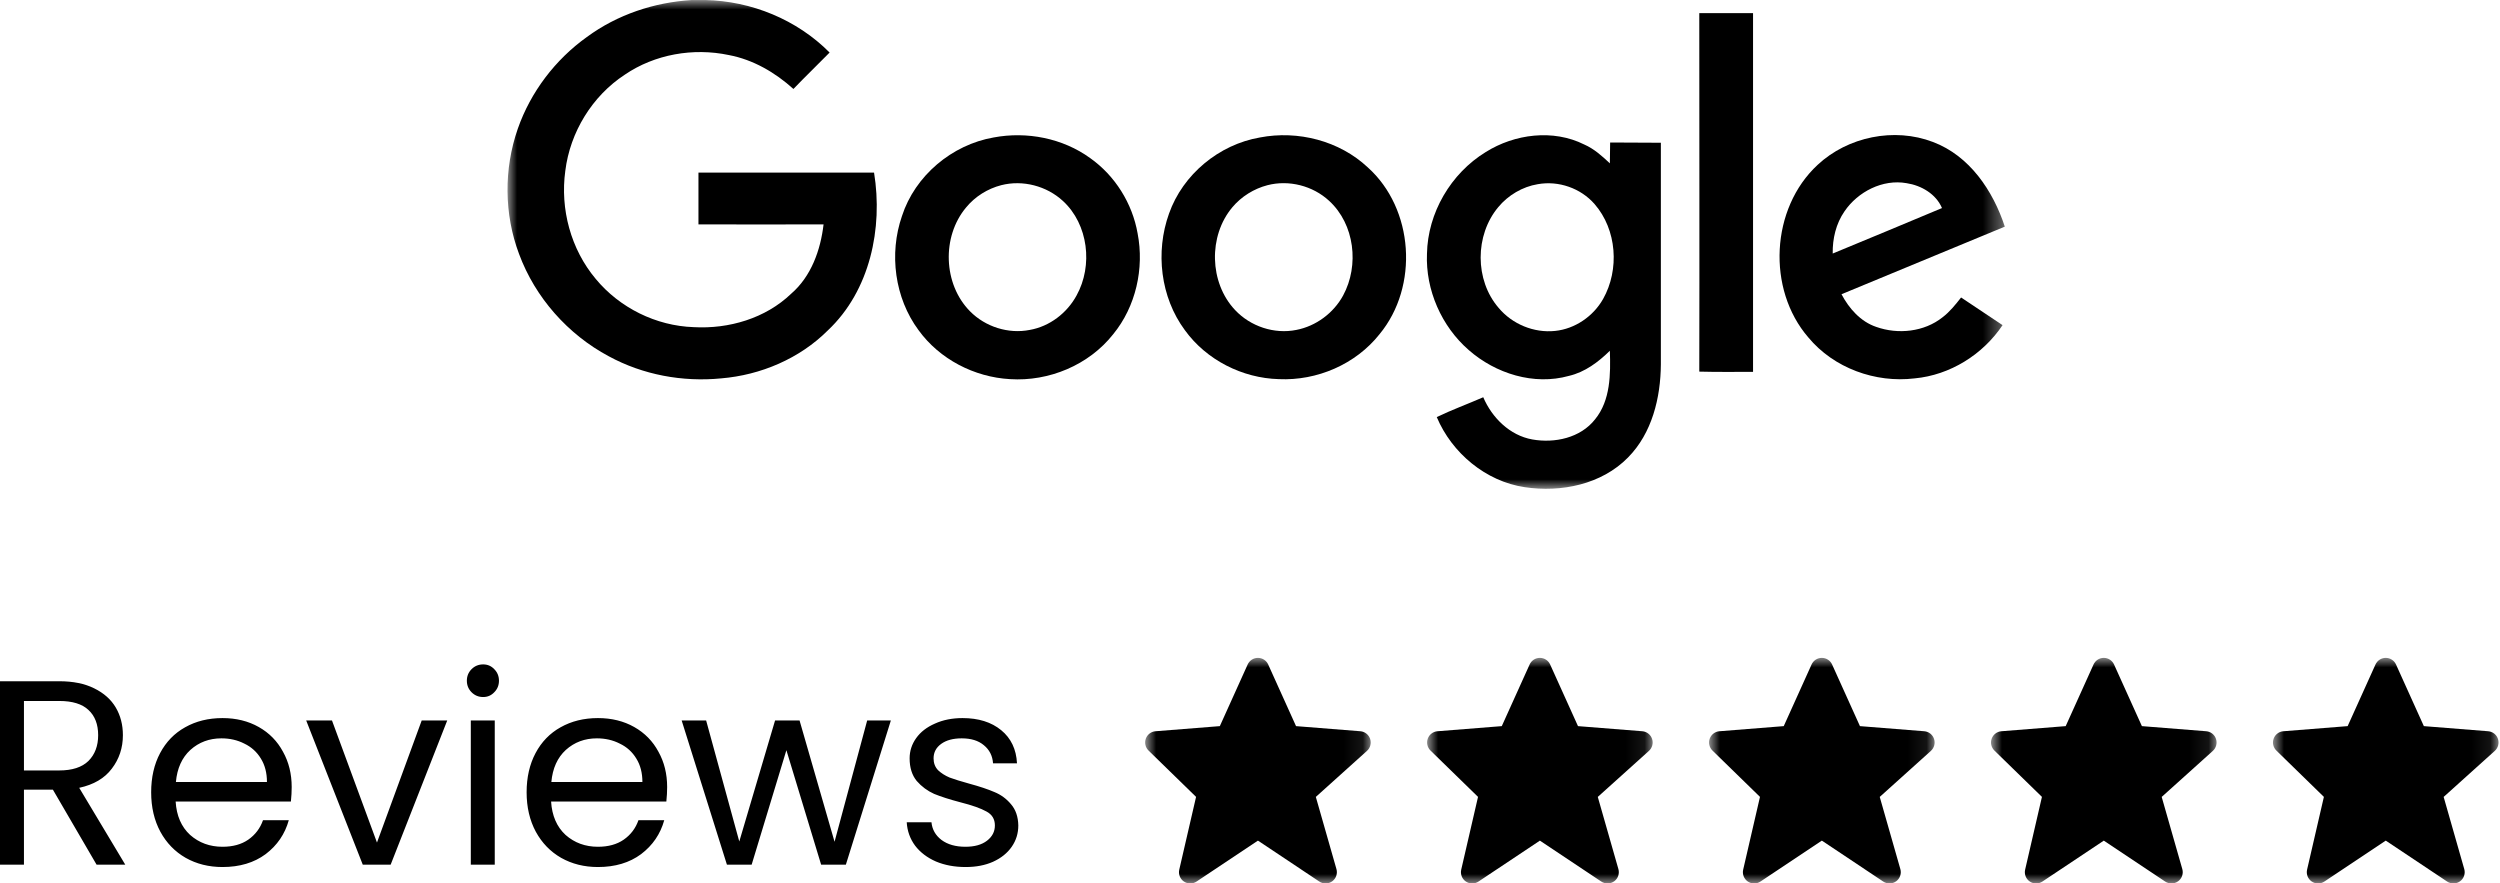
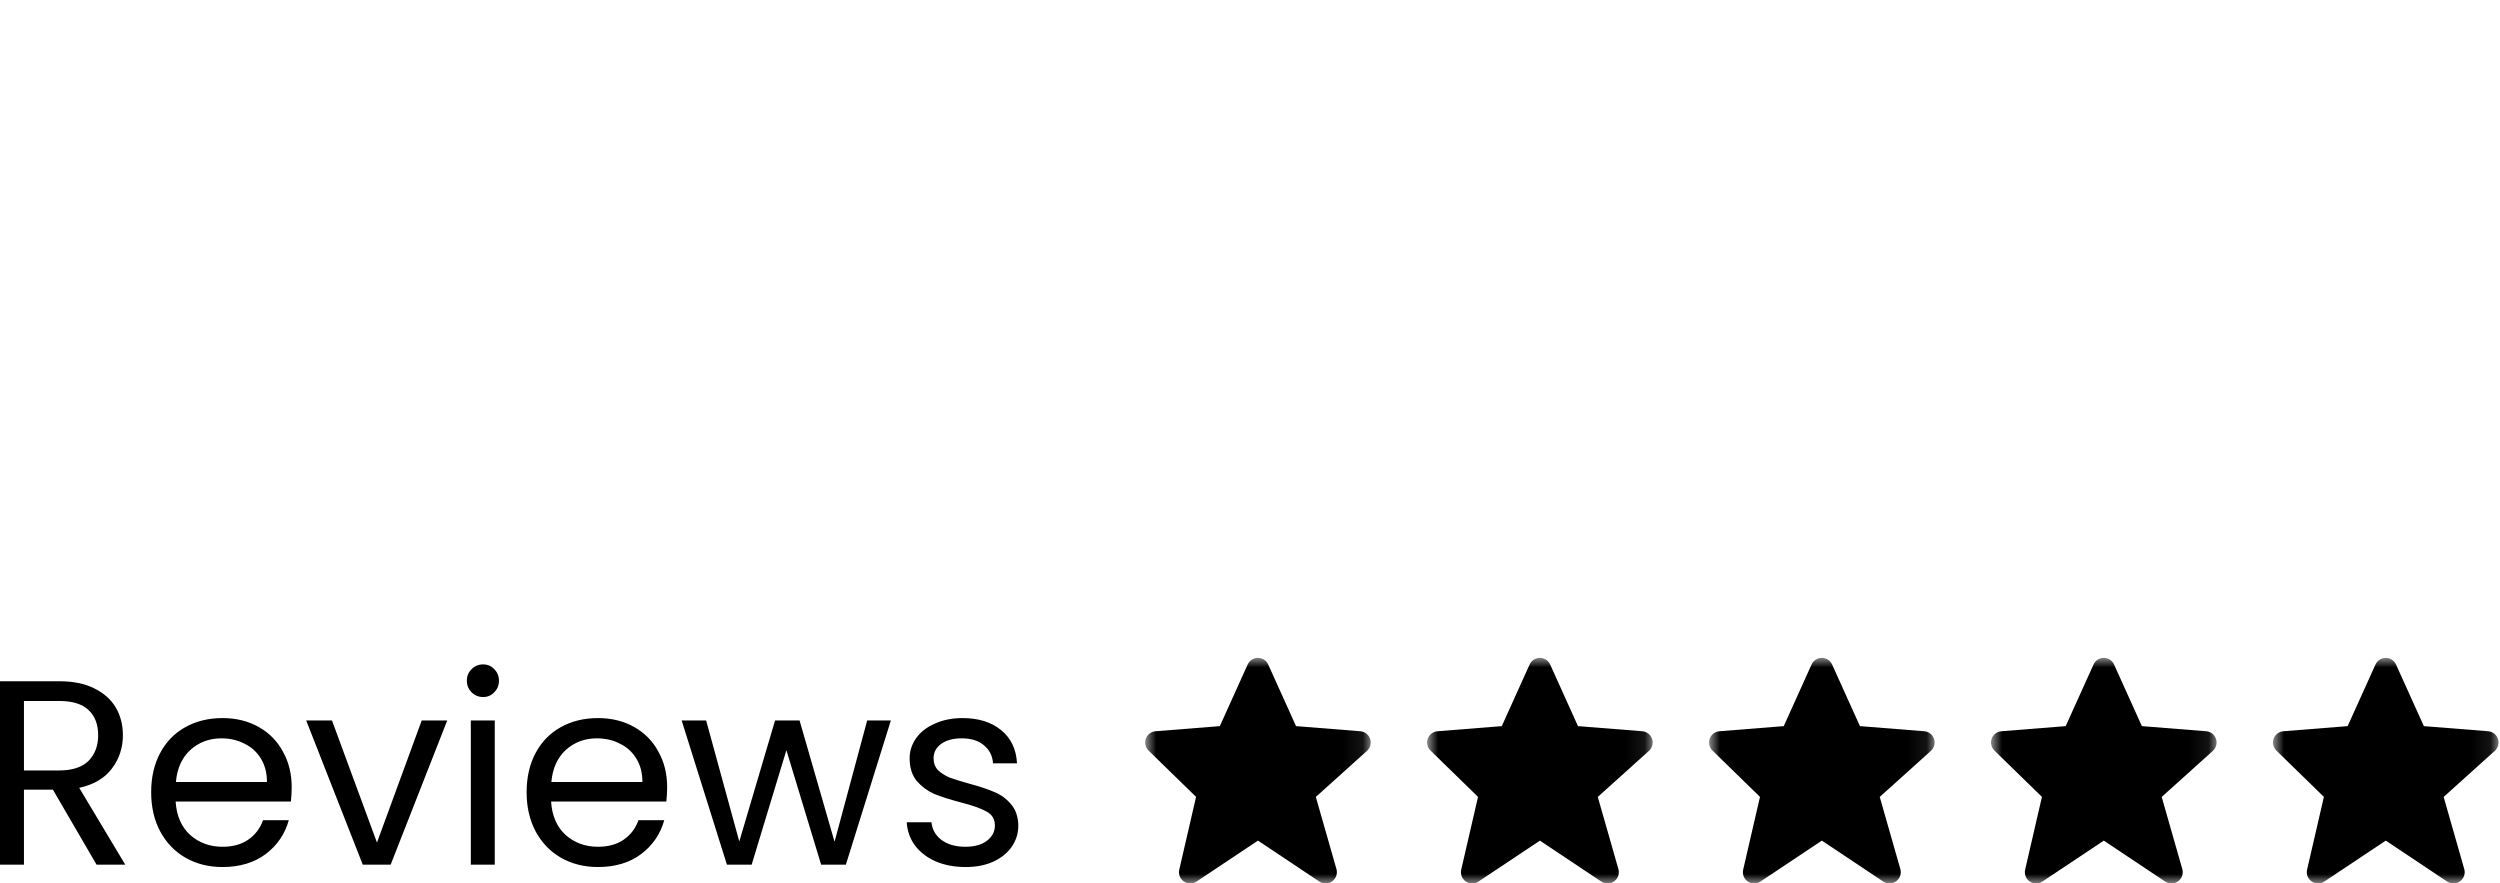
<svg xmlns="http://www.w3.org/2000/svg" fill="none" viewBox="0 0 133 47" height="47" width="133">
  <mask height="26" width="80" y="0" x="27" maskUnits="userSpaceOnUse" style="mask-type:luminance" id="mask0_180_1439">
-     <path fill="white" d="M106.657 0H27V26H106.657V0Z" />
-   </mask>
+     </mask>
  <g mask="url(#mask0_180_1439)">
    <path fill="black" d="M36.81 0.002H37.519C39.978 0.055 42.397 1.044 44.135 2.795C43.493 3.45 42.838 4.078 42.21 4.733C41.234 3.851 40.058 3.17 38.775 2.929C36.877 2.528 34.832 2.889 33.242 3.971C31.505 5.107 30.328 7.032 30.074 9.09C29.794 11.122 30.368 13.26 31.692 14.837C32.961 16.374 34.899 17.337 36.904 17.404C38.775 17.51 40.727 16.936 42.09 15.626C43.159 14.704 43.654 13.3 43.814 11.937C41.595 11.937 39.377 11.95 37.158 11.937V9.184H46.5C46.981 12.138 46.286 15.466 44.041 17.577C42.544 19.074 40.472 19.956 38.361 20.13C36.316 20.331 34.204 19.943 32.387 18.954C30.208 17.791 28.471 15.826 27.615 13.514C26.813 11.389 26.8 8.983 27.548 6.845C28.23 4.894 29.54 3.17 31.224 1.967C32.841 0.777 34.806 0.122 36.81 0.002Z" />
    <path fill="black" d="M90.402 0.697H93.262V19.783C92.314 19.783 91.351 19.796 90.402 19.77C90.416 13.421 90.402 7.059 90.402 0.697Z" />
    <path fill="black" d="M52.862 7.313C54.627 6.979 56.538 7.353 57.995 8.409C59.318 9.344 60.24 10.815 60.521 12.418C60.882 14.276 60.427 16.308 59.224 17.778C57.928 19.422 55.803 20.304 53.731 20.17C51.833 20.063 49.989 19.114 48.866 17.564C47.597 15.853 47.289 13.501 47.984 11.496C48.679 9.344 50.644 7.7 52.862 7.313ZM53.264 9.852C52.542 10.039 51.873 10.454 51.392 11.042C50.096 12.592 50.176 15.118 51.606 16.562C52.422 17.39 53.651 17.778 54.787 17.551C55.843 17.364 56.765 16.655 57.273 15.72C58.155 14.129 57.901 11.937 56.551 10.694C55.683 9.892 54.413 9.558 53.264 9.852Z" />
    <path fill="black" d="M67.03 7.313C69.048 6.925 71.254 7.487 72.764 8.903C75.223 11.109 75.49 15.239 73.392 17.778C72.122 19.382 70.064 20.264 68.033 20.17C66.095 20.117 64.183 19.154 63.034 17.564C61.737 15.813 61.457 13.408 62.192 11.363C62.927 9.278 64.852 7.687 67.03 7.313ZM67.431 9.852C66.71 10.039 66.041 10.454 65.56 11.028C64.277 12.552 64.331 15.038 65.707 16.495C66.522 17.364 67.792 17.791 68.968 17.551C70.011 17.35 70.946 16.655 71.454 15.72C72.323 14.116 72.069 11.924 70.706 10.681C69.837 9.879 68.567 9.558 67.431 9.852Z" />
    <path fill="black" d="M79.043 8.088C80.58 7.126 82.625 6.859 84.282 7.688C84.803 7.915 85.231 8.302 85.645 8.69C85.659 8.329 85.645 7.955 85.659 7.581C86.554 7.594 87.45 7.581 88.358 7.594V19.382C88.345 21.16 87.891 23.044 86.608 24.341C85.204 25.771 83.052 26.212 81.114 25.918C79.043 25.61 77.239 24.1 76.436 22.189C77.239 21.801 78.081 21.494 78.909 21.133C79.377 22.229 80.326 23.165 81.515 23.378C82.705 23.592 84.082 23.298 84.857 22.309C85.685 21.293 85.685 19.903 85.645 18.66C85.03 19.262 84.322 19.797 83.467 19.997C81.609 20.518 79.564 19.877 78.134 18.62C76.691 17.364 75.835 15.426 75.915 13.501C75.955 11.323 77.185 9.225 79.043 8.088ZM81.809 9.799C80.994 9.933 80.232 10.387 79.711 11.015C78.455 12.512 78.455 14.905 79.724 16.375C80.446 17.244 81.609 17.725 82.732 17.605C83.787 17.498 84.763 16.829 85.284 15.907C86.166 14.343 86.019 12.218 84.83 10.855C84.095 10.013 82.919 9.599 81.809 9.799Z" />
    <path fill="black" d="M96.698 8.77C98.302 7.273 100.775 6.765 102.833 7.553C104.785 8.289 106.028 10.146 106.656 12.057C103.756 13.26 100.869 14.45 97.968 15.653C98.369 16.415 98.984 17.11 99.812 17.39C100.976 17.805 102.366 17.658 103.341 16.882C103.729 16.588 104.036 16.201 104.33 15.826C105.065 16.321 105.8 16.802 106.536 17.297C105.493 18.86 103.742 19.956 101.858 20.13C99.772 20.384 97.554 19.582 96.204 17.952C93.985 15.386 94.199 11.082 96.698 8.77ZM98.128 11.242C97.674 11.897 97.487 12.699 97.5 13.488C99.438 12.686 101.377 11.884 103.314 11.069C102.994 10.32 102.219 9.866 101.43 9.745C100.16 9.518 98.837 10.2 98.128 11.242Z" />
  </g>
  <path fill="black" d="M5.138 46L2.814 42.01H1.274V46H0V36.242H3.15C3.887 36.242 4.508 36.368 5.012 36.62C5.525 36.872 5.908 37.213 6.16 37.642C6.412 38.071 6.538 38.561 6.538 39.112C6.538 39.784 6.342 40.377 5.95 40.89C5.567 41.403 4.989 41.744 4.214 41.912L6.664 46H5.138ZM1.274 40.988H3.15C3.841 40.988 4.359 40.82 4.704 40.484C5.049 40.139 5.222 39.681 5.222 39.112C5.222 38.533 5.049 38.085 4.704 37.768C4.368 37.451 3.85 37.292 3.15 37.292H1.274V40.988ZM15.518 41.87C15.518 42.113 15.504 42.369 15.476 42.64H9.344C9.39 43.396 9.647 43.989 10.114 44.418C10.59 44.838 11.164 45.048 11.836 45.048C12.386 45.048 12.844 44.922 13.208 44.67C13.581 44.409 13.842 44.063 13.992 43.634H15.364C15.158 44.371 14.748 44.973 14.132 45.44C13.516 45.897 12.75 46.126 11.836 46.126C11.108 46.126 10.454 45.963 9.876 45.636C9.306 45.309 8.858 44.847 8.532 44.25C8.205 43.643 8.042 42.943 8.042 42.15C8.042 41.357 8.2 40.661 8.518 40.064C8.835 39.467 9.278 39.009 9.848 38.692C10.426 38.365 11.089 38.202 11.836 38.202C12.564 38.202 13.208 38.361 13.768 38.678C14.328 38.995 14.757 39.434 15.056 39.994C15.364 40.545 15.518 41.17 15.518 41.87ZM14.202 41.604C14.202 41.119 14.094 40.703 13.88 40.358C13.665 40.003 13.371 39.737 12.998 39.56C12.634 39.373 12.228 39.28 11.78 39.28C11.136 39.28 10.585 39.485 10.128 39.896C9.68 40.307 9.423 40.876 9.358 41.604H14.202ZM20.055 44.824L22.435 38.328H23.793L20.783 46H19.299L16.289 38.328H17.661L20.055 44.824ZM25.705 37.082C25.462 37.082 25.257 36.998 25.089 36.83C24.921 36.662 24.837 36.457 24.837 36.214C24.837 35.971 24.921 35.766 25.089 35.598C25.257 35.43 25.462 35.346 25.705 35.346C25.938 35.346 26.134 35.43 26.293 35.598C26.461 35.766 26.545 35.971 26.545 36.214C26.545 36.457 26.461 36.662 26.293 36.83C26.134 36.998 25.938 37.082 25.705 37.082ZM26.321 38.328V46H25.047V38.328H26.321ZM35.492 41.87C35.492 42.113 35.478 42.369 35.45 42.64H29.318C29.365 43.396 29.622 43.989 30.088 44.418C30.564 44.838 31.138 45.048 31.81 45.048C32.361 45.048 32.818 44.922 33.182 44.67C33.556 44.409 33.817 44.063 33.966 43.634H35.338C35.133 44.371 34.722 44.973 34.106 45.44C33.49 45.897 32.725 46.126 31.81 46.126C31.082 46.126 30.429 45.963 29.85 45.636C29.281 45.309 28.833 44.847 28.506 44.25C28.18 43.643 28.016 42.943 28.016 42.15C28.016 41.357 28.175 40.661 28.492 40.064C28.809 39.467 29.253 39.009 29.822 38.692C30.401 38.365 31.064 38.202 31.81 38.202C32.538 38.202 33.182 38.361 33.742 38.678C34.302 38.995 34.731 39.434 35.03 39.994C35.338 40.545 35.492 41.17 35.492 41.87ZM34.176 41.604C34.176 41.119 34.069 40.703 33.854 40.358C33.639 40.003 33.346 39.737 32.972 39.56C32.608 39.373 32.202 39.28 31.754 39.28C31.11 39.28 30.559 39.485 30.102 39.896C29.654 40.307 29.398 40.876 29.332 41.604H34.176ZM47.394 38.328L45 46H43.684L41.836 39.91L39.988 46H38.672L36.264 38.328H37.566L39.33 44.768L41.234 38.328H42.536L44.398 44.782L46.134 38.328H47.394ZM51.374 46.126C50.786 46.126 50.259 46.028 49.792 45.832C49.325 45.627 48.957 45.347 48.686 44.992C48.416 44.628 48.266 44.213 48.238 43.746H49.554C49.592 44.129 49.769 44.441 50.086 44.684C50.413 44.927 50.837 45.048 51.36 45.048C51.846 45.048 52.228 44.941 52.508 44.726C52.788 44.511 52.928 44.241 52.928 43.914C52.928 43.578 52.779 43.331 52.48 43.172C52.181 43.004 51.719 42.841 51.094 42.682C50.525 42.533 50.058 42.383 49.694 42.234C49.34 42.075 49.032 41.847 48.77 41.548C48.518 41.24 48.392 40.839 48.392 40.344C48.392 39.952 48.509 39.593 48.742 39.266C48.975 38.939 49.307 38.683 49.736 38.496C50.166 38.3 50.656 38.202 51.206 38.202C52.056 38.202 52.742 38.417 53.264 38.846C53.787 39.275 54.067 39.863 54.104 40.61H52.83C52.802 40.209 52.639 39.887 52.34 39.644C52.051 39.401 51.659 39.28 51.164 39.28C50.707 39.28 50.343 39.378 50.072 39.574C49.801 39.77 49.666 40.027 49.666 40.344C49.666 40.596 49.745 40.806 49.904 40.974C50.072 41.133 50.278 41.263 50.52 41.366C50.772 41.459 51.117 41.567 51.556 41.688C52.107 41.837 52.555 41.987 52.9 42.136C53.245 42.276 53.539 42.491 53.782 42.78C54.034 43.069 54.165 43.447 54.174 43.914C54.174 44.334 54.057 44.712 53.824 45.048C53.591 45.384 53.26 45.65 52.83 45.846C52.41 46.033 51.925 46.126 51.374 46.126Z" />
  <mask height="12" width="13" y="35" x="60" maskUnits="userSpaceOnUse" style="mask-type:luminance" id="mask1_180_1439">
    <path fill="white" d="M72.922 35H60.922V47H72.922V35Z" />
  </mask>
  <g mask="url(#mask1_180_1439)">
    <path fill="black" d="M72.89 39.308C72.852 39.197 72.783 39.099 72.69 39.027C72.598 38.955 72.486 38.911 72.369 38.902L68.949 38.63L67.469 35.354C67.421 35.248 67.345 35.158 67.248 35.096C67.151 35.033 67.038 34.999 66.922 34.999C66.806 34.999 66.693 35.032 66.596 35.095C66.499 35.158 66.423 35.248 66.375 35.353L64.895 38.63L61.474 38.902C61.36 38.911 61.25 38.953 61.158 39.023C61.066 39.093 60.997 39.188 60.958 39.296C60.918 39.405 60.911 39.522 60.937 39.634C60.963 39.747 61.021 39.849 61.103 39.93L63.631 42.394L62.737 46.265C62.71 46.382 62.718 46.505 62.762 46.617C62.805 46.729 62.881 46.826 62.98 46.894C63.079 46.963 63.197 47 63.317 47.001C63.437 47.002 63.555 46.966 63.655 46.899L66.922 44.721L70.189 46.899C70.291 46.967 70.412 47.002 70.534 46.999C70.657 46.997 70.776 46.957 70.875 46.884C70.974 46.812 71.049 46.711 71.089 46.595C71.129 46.479 71.132 46.354 71.099 46.236L70.002 42.396L72.723 39.947C72.901 39.786 72.967 39.535 72.89 39.308Z" />
  </g>
  <mask height="12" width="13" y="35" x="75" maskUnits="userSpaceOnUse" style="mask-type:luminance" id="mask2_180_1439">
    <path fill="white" d="M87.922 35H75.922V47H87.922V35Z" />
  </mask>
  <g mask="url(#mask2_180_1439)">
    <path fill="black" d="M87.89 39.308C87.852 39.197 87.783 39.099 87.69 39.027C87.598 38.955 87.486 38.911 87.369 38.902L83.949 38.63L82.469 35.354C82.421 35.248 82.345 35.158 82.248 35.096C82.151 35.033 82.038 34.999 81.922 34.999C81.806 34.999 81.693 35.032 81.596 35.095C81.499 35.158 81.423 35.248 81.375 35.353L79.895 38.63L76.475 38.902C76.36 38.911 76.25 38.953 76.158 39.023C76.066 39.093 75.997 39.188 75.958 39.296C75.918 39.405 75.911 39.522 75.937 39.634C75.963 39.747 76.021 39.849 76.103 39.93L78.631 42.394L77.737 46.265C77.71 46.382 77.719 46.505 77.762 46.617C77.805 46.729 77.881 46.826 77.98 46.894C78.079 46.963 78.197 47 78.317 47.001C78.437 47.002 78.555 46.966 78.655 46.899L81.922 44.721L85.189 46.899C85.291 46.967 85.412 47.002 85.534 46.999C85.657 46.997 85.776 46.957 85.875 46.884C85.974 46.812 86.049 46.711 86.089 46.595C86.129 46.479 86.132 46.354 86.099 46.236L85.002 42.396L87.723 39.947C87.901 39.786 87.967 39.535 87.89 39.308Z" />
  </g>
  <mask height="12" width="13" y="35" x="90" maskUnits="userSpaceOnUse" style="mask-type:luminance" id="mask3_180_1439">
    <path fill="white" d="M102.922 35H90.922V47H102.922V35Z" />
  </mask>
  <g mask="url(#mask3_180_1439)">
    <path fill="black" d="M102.89 39.308C102.853 39.197 102.783 39.099 102.691 39.027C102.598 38.955 102.486 38.911 102.369 38.902L98.949 38.63L97.469 35.354C97.421 35.248 97.345 35.158 97.248 35.096C97.151 35.033 97.038 34.999 96.922 34.999C96.806 34.999 96.693 35.032 96.596 35.095C96.499 35.158 96.423 35.248 96.375 35.353L94.895 38.63L91.475 38.902C91.36 38.911 91.25 38.953 91.158 39.023C91.066 39.093 90.997 39.188 90.958 39.296C90.918 39.405 90.911 39.522 90.937 39.634C90.963 39.747 91.021 39.849 91.103 39.93L93.631 42.394L92.737 46.265C92.71 46.382 92.719 46.505 92.762 46.617C92.805 46.729 92.881 46.826 92.98 46.894C93.079 46.963 93.197 47 93.317 47.001C93.437 47.002 93.555 46.966 93.655 46.899L96.922 44.721L100.189 46.899C100.291 46.967 100.412 47.002 100.534 46.999C100.657 46.997 100.776 46.957 100.875 46.884C100.974 46.812 101.049 46.711 101.089 46.595C101.129 46.479 101.133 46.354 101.099 46.236L100.002 42.396L102.723 39.947C102.902 39.786 102.967 39.535 102.89 39.308Z" />
  </g>
  <mask height="12" width="13" y="35" x="105" maskUnits="userSpaceOnUse" style="mask-type:luminance" id="mask4_180_1439">
    <path fill="white" d="M117.922 35H105.922V47H117.922V35Z" />
  </mask>
  <g mask="url(#mask4_180_1439)">
    <path fill="black" d="M117.89 39.308C117.853 39.197 117.783 39.099 117.691 39.027C117.598 38.955 117.486 38.911 117.369 38.902L113.949 38.63L112.469 35.354C112.421 35.248 112.345 35.158 112.248 35.096C112.151 35.033 112.038 34.999 111.922 34.999C111.807 34.999 111.693 35.032 111.596 35.095C111.499 35.158 111.423 35.248 111.375 35.353L109.895 38.63L106.475 38.902C106.36 38.911 106.25 38.953 106.158 39.023C106.066 39.093 105.997 39.188 105.958 39.296C105.919 39.405 105.911 39.522 105.937 39.634C105.963 39.747 106.021 39.849 106.103 39.93L108.631 42.394L107.737 46.265C107.71 46.382 107.719 46.505 107.762 46.617C107.805 46.729 107.882 46.826 107.98 46.894C108.079 46.963 108.197 47 108.317 47.001C108.437 47.002 108.555 46.966 108.655 46.899L111.922 44.721L115.189 46.899C115.291 46.967 115.412 47.002 115.534 46.999C115.657 46.997 115.776 46.957 115.875 46.884C115.974 46.812 116.049 46.711 116.089 46.595C116.129 46.479 116.133 46.354 116.099 46.236L115.002 42.396L117.723 39.947C117.902 39.786 117.967 39.535 117.89 39.308Z" />
  </g>
  <mask height="12" width="13" y="35" x="120" maskUnits="userSpaceOnUse" style="mask-type:luminance" id="mask5_180_1439">
    <path fill="white" d="M132.922 35H120.922V47H132.922V35Z" />
  </mask>
  <g mask="url(#mask5_180_1439)">
    <path fill="black" d="M132.89 39.308C132.853 39.197 132.783 39.099 132.691 39.027C132.598 38.955 132.486 38.911 132.369 38.902L128.949 38.63L127.469 35.354C127.421 35.248 127.345 35.158 127.248 35.096C127.151 35.033 127.038 34.999 126.922 34.999C126.807 34.999 126.693 35.032 126.596 35.095C126.499 35.158 126.423 35.248 126.375 35.353L124.895 38.63L121.475 38.902C121.36 38.911 121.25 38.953 121.158 39.023C121.066 39.093 120.997 39.188 120.958 39.296C120.919 39.405 120.911 39.522 120.937 39.634C120.963 39.747 121.021 39.849 121.103 39.93L123.631 42.394L122.737 46.265C122.71 46.382 122.719 46.505 122.762 46.617C122.805 46.729 122.882 46.826 122.98 46.894C123.079 46.963 123.197 47 123.317 47.001C123.437 47.002 123.555 46.966 123.655 46.899L126.922 44.721L130.189 46.899C130.291 46.967 130.412 47.002 130.534 46.999C130.657 46.997 130.776 46.957 130.875 46.884C130.974 46.812 131.049 46.711 131.089 46.595C131.129 46.479 131.133 46.354 131.099 46.236L130.002 42.396L132.723 39.947C132.902 39.786 132.967 39.535 132.89 39.308Z" />
  </g>
</svg>